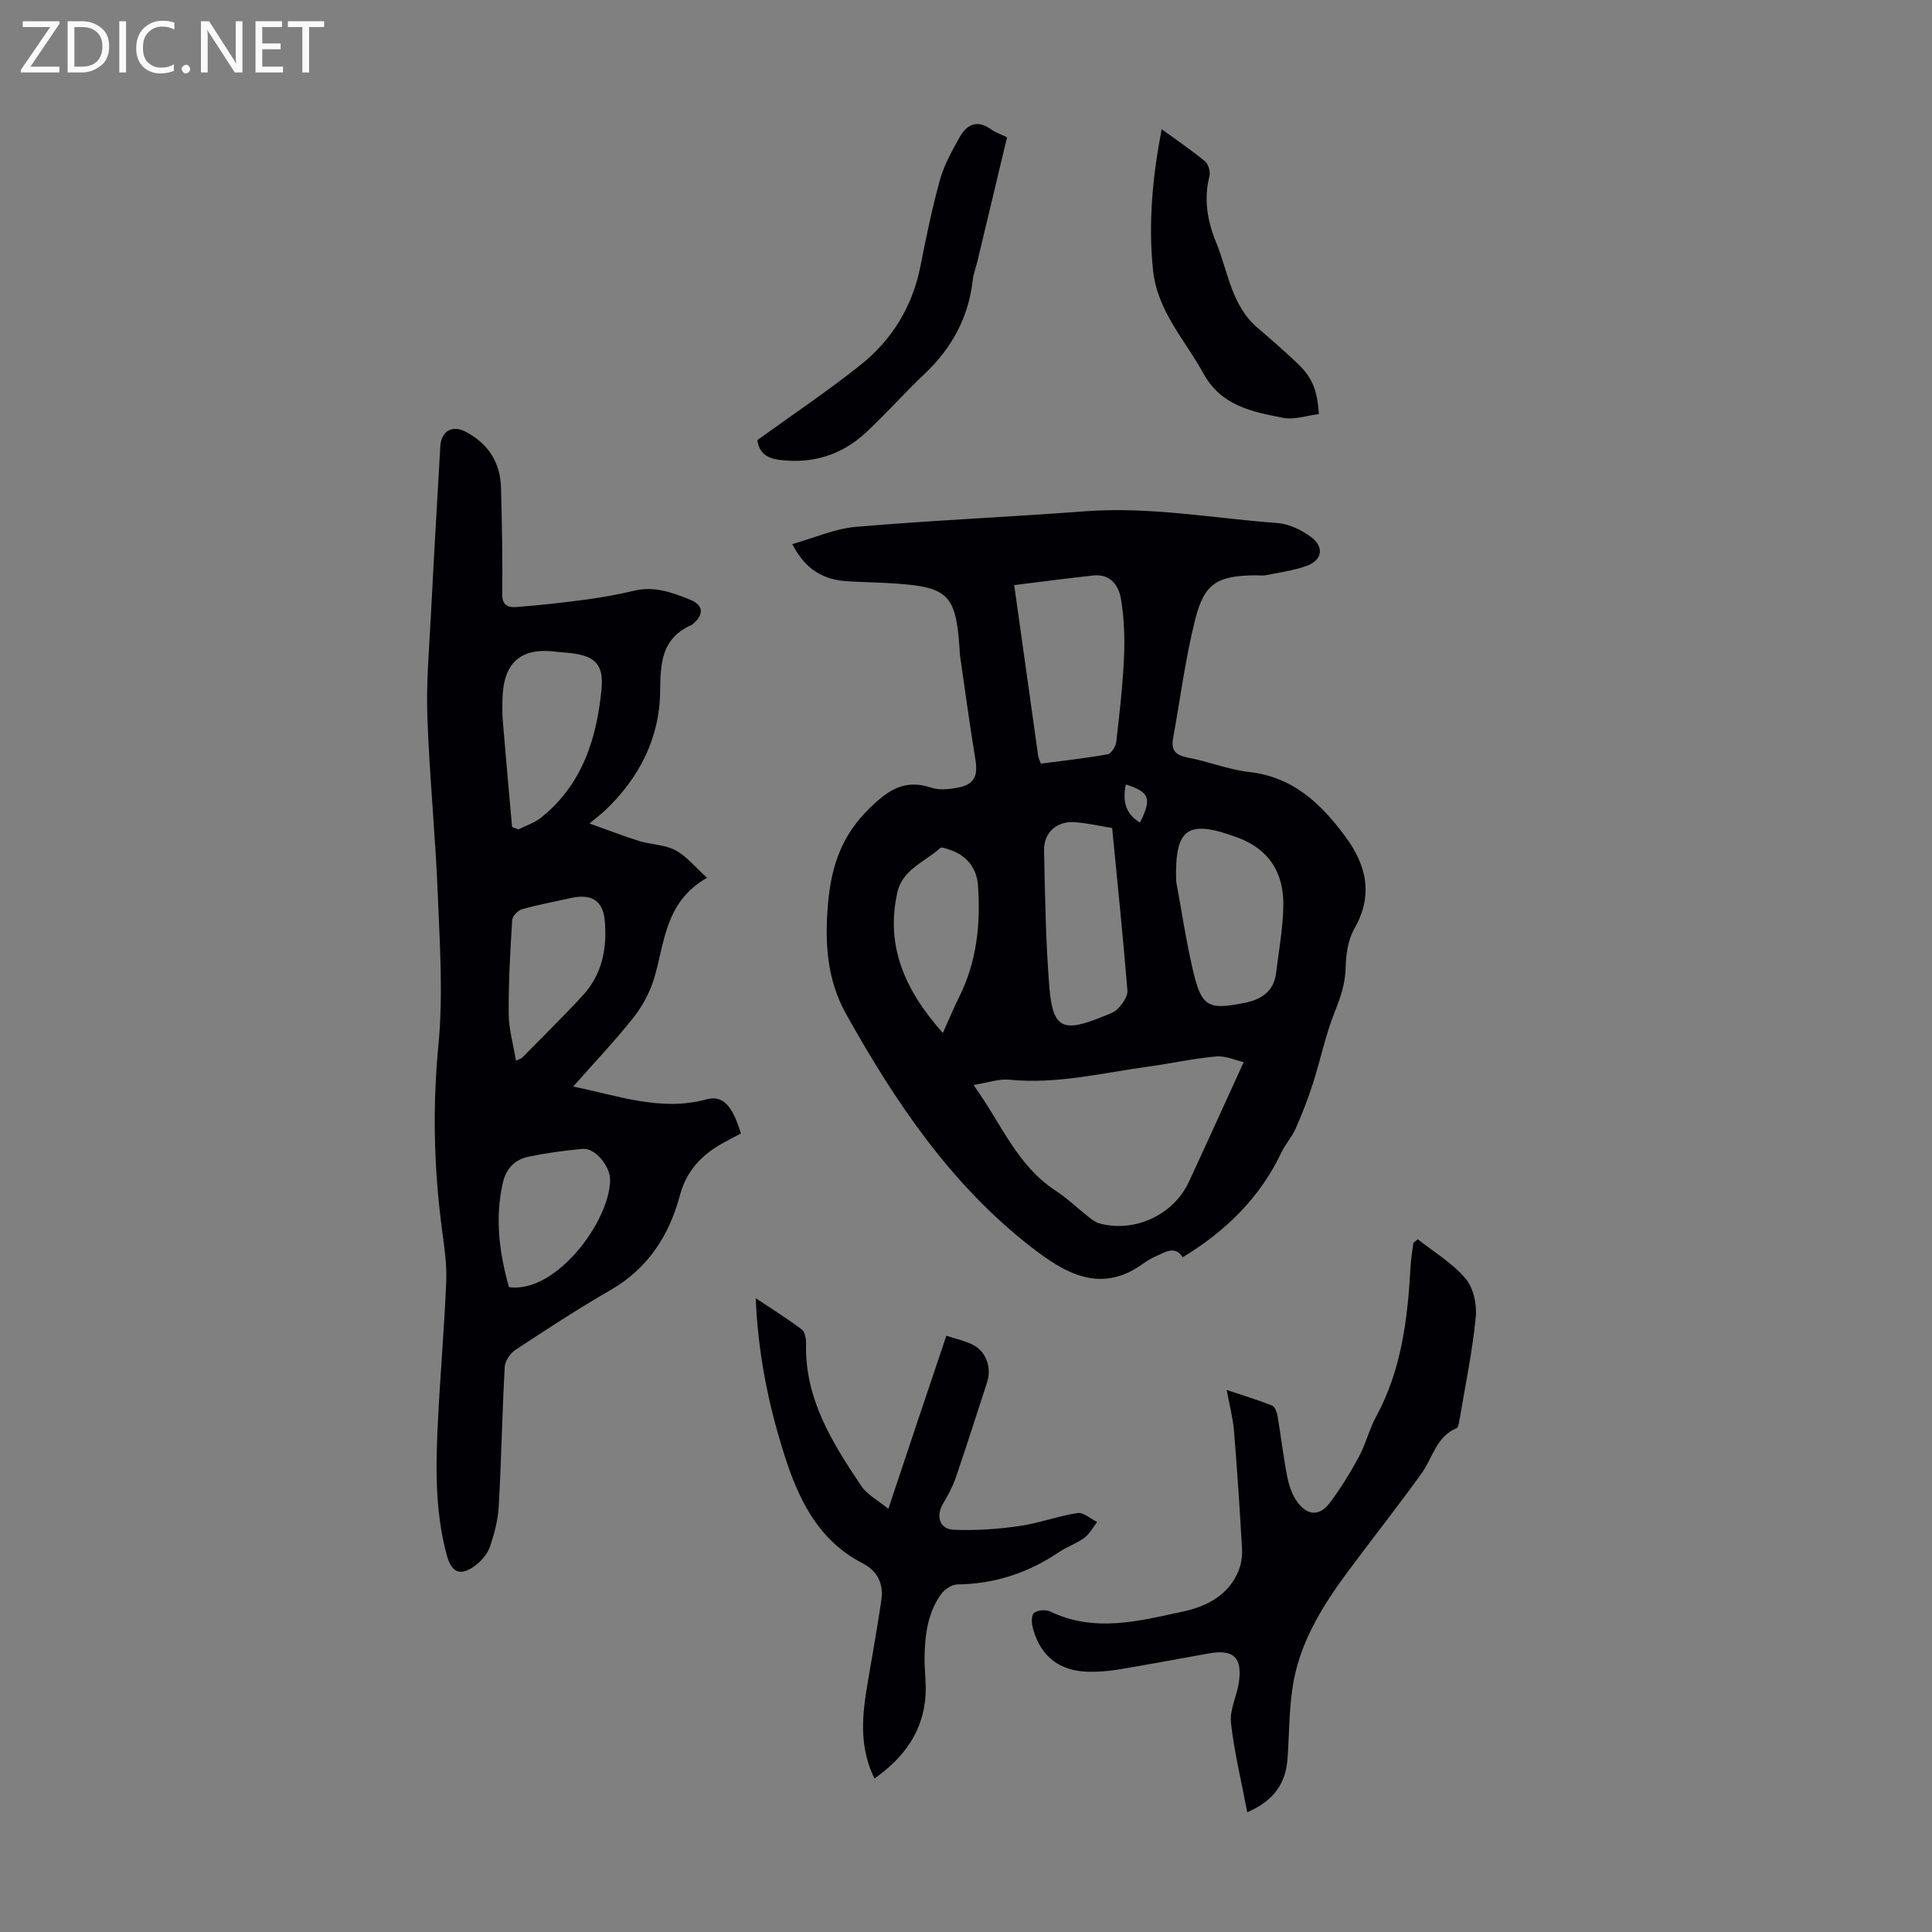
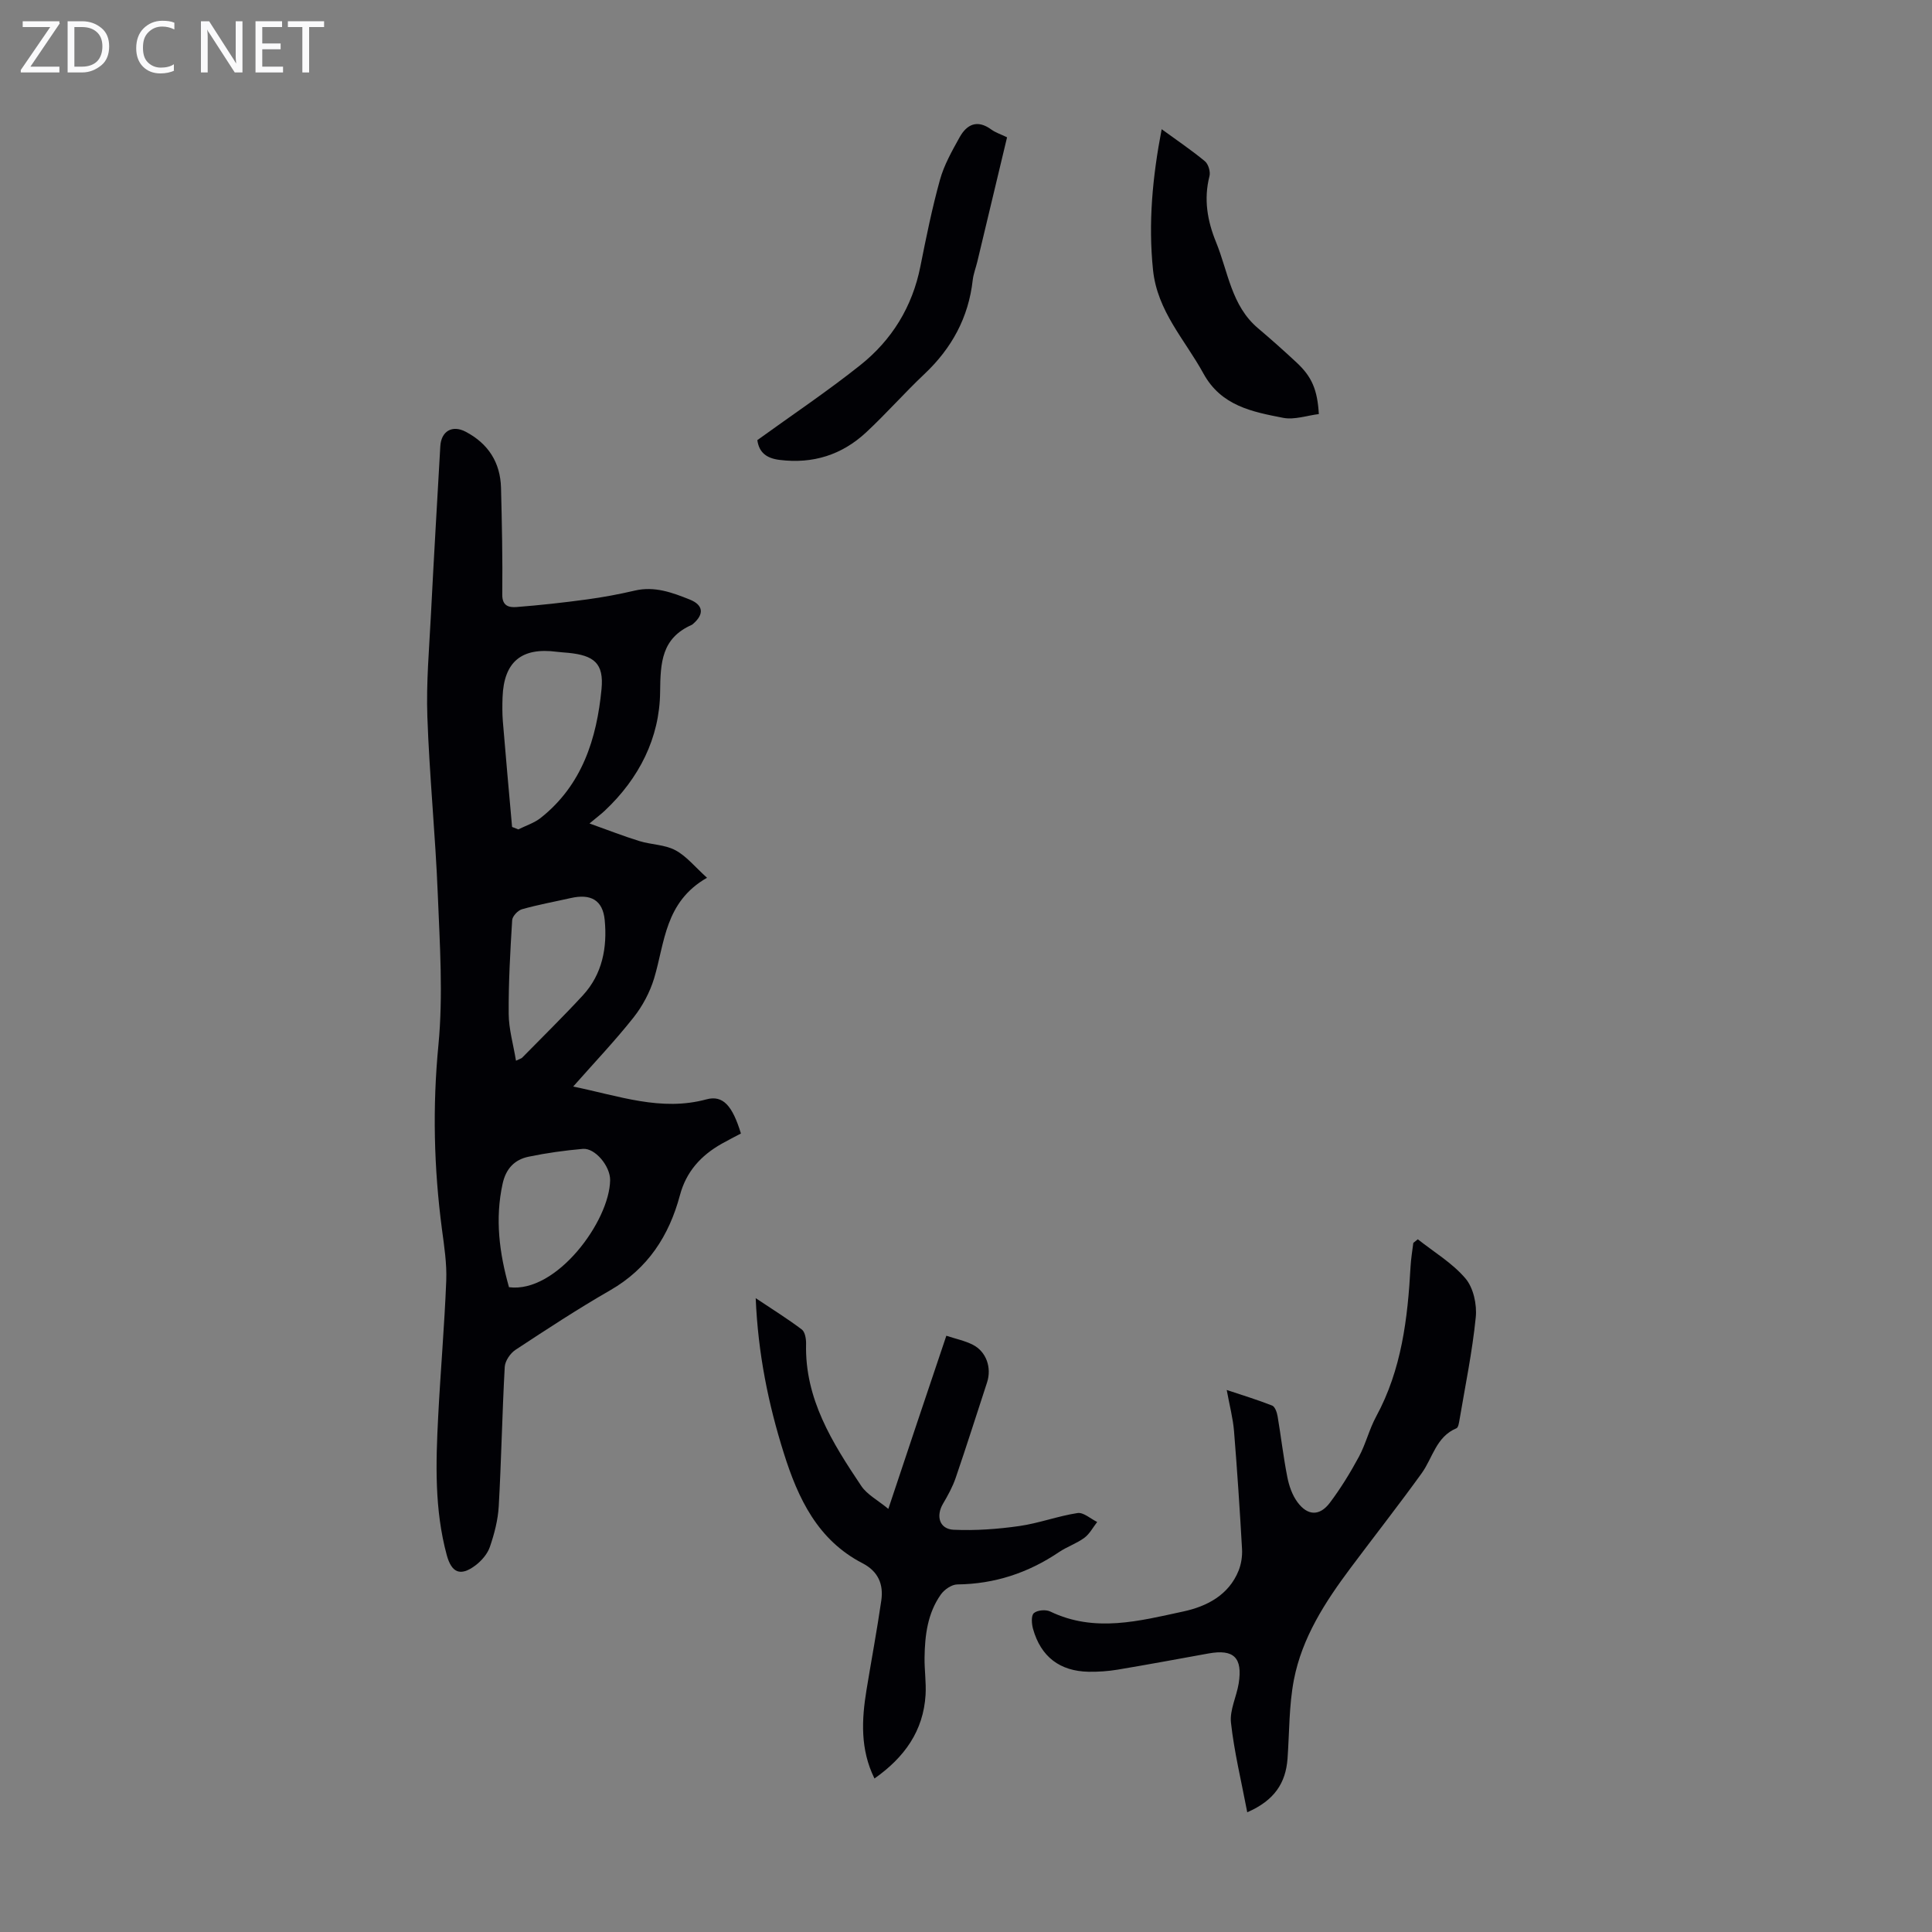
<svg xmlns="http://www.w3.org/2000/svg" enable-background="new 0 0 400 400" viewBox="0 0 400 400">
  <rect x="0" y="0" width="400" height="400" fill="#808080" stroke="none" />
  <g fill="#fafafb">
    <path d="m12.4 4.8-6.1 9h6v1.2h-8v-.5l6.1-8.9h-5.7v-1.2h7.6v.4z" />
    <path d="m14 15v-10.6h3c1.6 0 2.9.5 4 1.4s1.6 2.2 1.6 3.8-.5 3-1.6 3.9-2.4 1.5-4 1.5zm1.4-9.4v8.2h1.6c1.3 0 2.4-.4 3.1-1.1s1.1-1.8 1.1-3.1-.4-2.3-1.2-3-1.8-1-3.1-1z" />
-     <path d="m26.1 4.4v10.6h-1.4v-10.6z" />
+     <path d="m26.1 4.4v10.6v-10.6z" />
    <path d="m36.1 14.6c-.8.4-1.8.6-2.9.6-1.5 0-2.7-.5-3.6-1.4s-1.4-2.2-1.4-3.8c0-1.7.5-3.1 1.5-4.1s2.3-1.6 3.9-1.6c1 0 1.8.1 2.5.4v1.4c-.8-.4-1.6-.6-2.5-.6-1.2 0-2.1.4-2.9 1.2s-1.1 1.8-1.1 3.2c0 1.3.3 2.3 1 3s1.6 1.1 2.7 1.1c1 0 2-.2 2.7-.7v1.3z" />
-     <path d="m37.6 14.3c0-.2.1-.5.3-.6s.4-.3.6-.3c.3 0 .5.1.6.3s.3.4.3.6-.1.4-.3.6-.4.3-.6.3c-.3 0-.5-.1-.6-.3s-.3-.4-.3-.6z" />
    <path d="m50.2 15h-1.6l-5.3-8.2c-.2-.2-.3-.5-.4-.7 0 .2.1.7.1 1.5v7.4h-1.4v-10.6h1.7l5.2 8.1c.2.4.4.6.4.7 0-.3-.1-.8-.1-1.5v-7.3h1.4z" />
    <path d="m58.6 15h-5.7v-10.6h5.5v1.2h-4.1v3.4h3.8v1.2h-3.8v3.6h4.3z" />
    <path d="m67.1 5.6h-3.1v9.4h-1.4v-9.4h-3v-1.2h7.5z" />
  </g>
-   <path d="m244.86 260.31c-1.56-2.48-3.55-1.09-5.46-.26-1 .44-1.96 1.01-2.84 1.65-8.82 6.34-16.29 1.74-23.05-3.5-16.65-12.92-28.19-30.08-38.33-48.25-4.01-7.19-4.46-14.82-3.73-23.03.71-7.85 2.89-14.07 8.69-19.69 3.94-3.82 7.29-5.94 12.69-4.15 1.61.53 3.59.34 5.32.03 3.55-.64 4.38-2.37 3.79-5.91-1.18-7.14-2.14-14.32-3.18-21.48-.08-.55-.07-1.12-.11-1.67-.74-10.74-2.39-12.46-12.86-13.21-3.46-.25-6.92-.29-10.38-.5-4.94-.3-8.72-2.45-11.37-7.69 4.53-1.27 8.81-3.21 13.22-3.58 15.8-1.34 31.66-2.03 47.48-3.22 13.38-1 26.51 1.46 39.75 2.44 2.4.18 4.99 1.43 6.96 2.9 2.78 2.07 2.3 4.81-.93 5.97-2.68.97-5.58 1.35-8.4 1.92-.75.15-1.56.01-2.35.03-7.72.11-10.43 1.63-12.31 9.11-2.04 8.09-3.09 16.43-4.59 24.66-.46 2.51.58 3.51 3.08 3.98 4.28.8 8.42 2.5 12.71 2.98 9.09 1.02 14.88 6.59 19.9 13.39 4.38 5.93 5.8 12.1 1.85 19.03-1.29 2.27-1.75 5.26-1.8 7.94-.06 3.35-1.02 6.2-2.25 9.26-1.93 4.82-2.97 9.98-4.56 14.94-1.01 3.15-2.21 6.24-3.55 9.26-.76 1.72-2.1 3.18-2.92 4.89-4.4 9.27-11.33 16.2-20.47 21.76zm-43.3-35.67c5.74 7.96 8.99 16.65 16.96 21.85 2.42 1.58 4.53 3.63 6.82 5.42.69.54 1.43 1.14 2.24 1.37 7.24 2.02 15.37-1.71 18.55-8.56 3.75-8.07 7.41-16.17 11.36-24.81-1.58-.36-3.69-1.35-5.7-1.18-4.66.4-9.26 1.45-13.9 2.08-9.6 1.3-19.08 3.72-28.92 2.73-2.18-.22-4.47.63-7.41 1.1zm8.42-103.5c1.68 12.01 3.32 23.7 4.97 35.4.06.42.29.82.55 1.56 4.62-.61 9.25-1.11 13.83-1.93.74-.13 1.67-1.61 1.78-2.56.68-5.87 1.35-11.76 1.61-17.66.18-3.97.01-8.03-.64-11.95-.47-2.82-2.22-5.25-5.76-4.85-5.31.58-10.61 1.28-16.34 1.99zm33.53 61.33c1.14 6.13 2.05 12.32 3.47 18.38 1.78 7.58 3.06 8.3 10.64 6.8 3.36-.66 6.1-2.29 6.57-6.13.58-4.74 1.47-9.49 1.51-14.24.04-6.59-2.93-11.45-9.48-13.88-10.4-3.84-13.02-1.99-12.71 9.07zm-13.25-11.04c-2.21-.36-4.82-.94-7.46-1.19-3.9-.38-6.73 2.02-6.64 5.9.21 9.39.34 18.79 1.09 28.14.7 8.66 2.75 9.6 11.02 6.21 1.13-.46 2.45-.86 3.23-1.7.93-1.01 2.02-2.52 1.92-3.73-.91-11.12-2.05-22.22-3.16-33.63zm-35.05 42.44c1.33-2.97 2.25-5.23 3.35-7.41 3.68-7.32 4.49-15.16 3.92-23.15-.25-3.56-2.33-6.24-5.92-7.4-.62-.2-1.6-.61-1.89-.34-3.15 2.84-7.81 4.48-8.86 9.09-2.49 10.96 1.32 20.13 9.4 29.21zm37.88-51.46c-.69 3.4-.13 6.08 2.93 7.89 2.49-4.98 2-6.32-2.93-7.89z" fill="#010105" />
  <path d="m118.67 224.96c9.48 1.93 18.18 5.2 27.59 2.65 3.42-.93 5.38 1.3 7.14 7.07-1.3.69-2.67 1.38-4 2.13-4.26 2.41-7.32 5.75-8.62 10.62-2.25 8.42-6.64 15.22-14.45 19.71-6.68 3.84-13.15 8.08-19.59 12.32-1.09.71-2.17 2.31-2.24 3.55-.53 9.6-.7 19.23-1.24 28.83-.16 2.85-.91 5.73-1.84 8.44-.51 1.48-1.76 2.91-3.04 3.86-3.07 2.28-4.88 1.49-5.88-2.16-2.56-9.44-2.28-19.07-1.78-28.69.48-9.38 1.3-18.75 1.67-28.13.14-3.54-.42-7.12-.89-10.66-1.67-12.69-1.97-25.31-.73-38.13.99-10.3.29-20.8-.13-31.19-.49-12.28-1.73-24.52-2.16-36.8-.25-7.02.38-14.08.74-21.12.59-11.62 1.28-23.24 1.94-34.86.18-3.14 2.48-4.48 5.26-3.01 4.66 2.45 7.17 6.35 7.31 11.6.19 7.37.34 14.74.26 22.11-.03 2.42 1.45 2.69 2.95 2.58 4.89-.38 9.77-.92 14.62-1.58 3.32-.45 6.63-1.07 9.89-1.83 4.08-.95 7.74.41 11.36 1.86 2.84 1.14 3.01 3.04.68 5.04-.08.07-.17.16-.27.2-6.23 2.77-6.49 7.73-6.55 13.91-.1 9.51-4.35 17.87-11.42 24.53-.73.69-1.53 1.29-3.2 2.68 3.85 1.37 7.06 2.64 10.35 3.65 2.44.75 5.23.72 7.41 1.88 2.29 1.21 4.04 3.43 6.57 5.71-8.76 5.02-8.72 13.41-10.95 20.82-.87 2.87-2.39 5.73-4.25 8.09-3.8 4.8-8.04 9.26-12.51 14.32zm-12.65-53.75 1.29.51c1.55-.78 3.28-1.32 4.62-2.37 8.59-6.79 11.62-16.4 12.61-26.69.51-5.32-1.54-6.97-6.9-7.5-.78-.08-1.56-.11-2.33-.21-7.32-.98-10.99 2.06-11.26 9.39-.06 1.67-.07 3.35.06 5.02.6 7.28 1.26 14.56 1.91 21.85zm-.64 95.29c9.82 1.3 20.84-13.69 20.94-22.17.03-2.92-3.14-6.68-5.63-6.47-3.76.33-7.53.85-11.23 1.62-2.91.6-4.71 2.45-5.4 5.6-1.6 7.29-.68 14.33 1.32 21.42zm1.45-46.89c1.04-.49 1.16-.51 1.24-.59 4.22-4.31 8.54-8.53 12.62-12.96 4.03-4.38 5.05-9.9 4.51-15.56-.4-4.17-2.9-5.5-7.02-4.57-3.37.76-6.79 1.38-10.11 2.32-.85.24-1.98 1.44-2.03 2.26-.4 6.46-.77 12.94-.72 19.41.02 3.15.95 6.28 1.51 9.69z" fill="#010105" />
  <path d="m258.23 375.21c-1.24-6.51-2.7-12.48-3.37-18.54-.29-2.62 1.16-5.41 1.6-8.15.84-5.33-1.02-7.13-6.23-6.19-6.27 1.13-12.54 2.3-18.82 3.35-1.97.33-4.01.47-6.01.44-5.98-.11-9.9-3.11-11.52-8.87-.29-1.04-.42-2.76.17-3.27.72-.63 2.48-.78 3.4-.33 9.22 4.44 18.48 1.94 27.58-.02 4.77-1.03 9.36-3.35 11.41-8.45.55-1.37.79-2.99.71-4.47-.46-8.15-1-16.29-1.66-24.43-.22-2.65-.92-5.26-1.51-8.5 3.27 1.09 6.39 2.04 9.41 3.23.58.23.98 1.39 1.12 2.19.71 4.19 1.19 8.42 2.01 12.58.35 1.81 1.01 3.73 2.08 5.19 2.11 2.89 4.62 2.97 6.74.15 2.25-2.99 4.23-6.22 6.01-9.52 1.42-2.64 2.13-5.67 3.56-8.31 5.28-9.71 6.54-20.3 7.13-31.06.09-1.64.37-3.27.57-4.9l.93-.75c3.35 2.65 7.16 4.92 9.87 8.11 1.65 1.94 2.4 5.41 2.13 8.05-.71 7.11-2.17 14.14-3.36 21.19-.11.63-.24 1.61-.64 1.78-4.22 1.76-4.91 6.14-7.21 9.33-4.78 6.62-9.82 13.05-14.71 19.59-5.26 7.03-10.04 14.42-11.73 23.14-1.03 5.33-.93 10.89-1.32 16.35-.38 5.01-2.68 8.63-8.34 11.09z" fill="#010105" />
  <path d="m156.46 268.77c3.53 2.36 6.64 4.29 9.55 6.49.67.51.9 1.96.88 2.96-.29 11.41 5.44 20.49 11.42 29.42 1.21 1.81 3.43 2.95 5.61 4.76 2.17-6.5 4.1-12.3 6.04-18.09 1.94-5.81 3.9-11.61 5.97-17.76 1.97.65 3.83 1.03 5.47 1.86 2.82 1.43 3.95 4.77 2.96 7.81-2.16 6.58-4.24 13.18-6.49 19.74-.64 1.87-1.61 3.64-2.62 5.35-1.53 2.59-.75 5.28 2.21 5.41 4.51.2 9.1-.13 13.58-.77 4.06-.58 7.99-2.07 12.05-2.69 1.23-.19 2.71 1.19 4.07 1.85-.87 1.11-1.56 2.47-2.66 3.28-1.6 1.18-3.59 1.84-5.25 2.96-6.37 4.3-13.31 6.6-21.05 6.69-1.16.01-2.67 1.05-3.39 2.06-2.76 3.88-3.33 8.45-3.39 13.08-.04 2.57.36 5.15.21 7.71-.45 7.47-4.35 12.94-10.58 17.33-2.97-6.03-2.66-12.16-1.65-18.34 1.01-6.16 2.16-12.3 3.06-18.48.49-3.35-.6-6.05-3.89-7.75-9.27-4.79-13.34-13.4-16.28-22.76-3.23-10.24-5.35-20.67-5.83-32.12z" fill="#010105" />
  <path d="m156.8 91.12c7.29-5.27 14.52-10.11 21.31-15.52 6.55-5.21 10.79-12.09 12.45-20.46 1.2-6.02 2.42-12.05 4.06-17.95.85-3.05 2.48-5.93 4.04-8.74 1.5-2.71 3.67-3.76 6.57-1.64.88.64 1.98.99 3.27 1.62-2.06 8.6-4.09 17.14-6.14 25.68-.31 1.3-.82 2.58-.97 3.89-.87 7.76-4.35 14.11-10 19.44-4.14 3.91-7.91 8.21-12.08 12.09-5.01 4.65-11 6.55-17.89 5.69-2.71-.33-4.27-1.52-4.62-4.1z" fill="#010105" />
  <path d="m240.51 26.75c3.26 2.38 6.23 4.37 8.96 6.64.71.59 1.17 2.16.94 3.07-1.22 4.78-.45 9.24 1.37 13.7 2.5 6.12 3.15 13.12 8.67 17.79 2.73 2.31 5.4 4.69 8.02 7.13 3.13 2.92 4.29 5.61 4.58 10.65-2.43.29-5.04 1.23-7.38.78-6.41-1.25-12.84-2.47-16.52-9.19-3.82-6.98-9.54-12.86-10.43-21.43-1-9.71-.12-19.19 1.79-29.14z" fill="#010105" />
</svg>